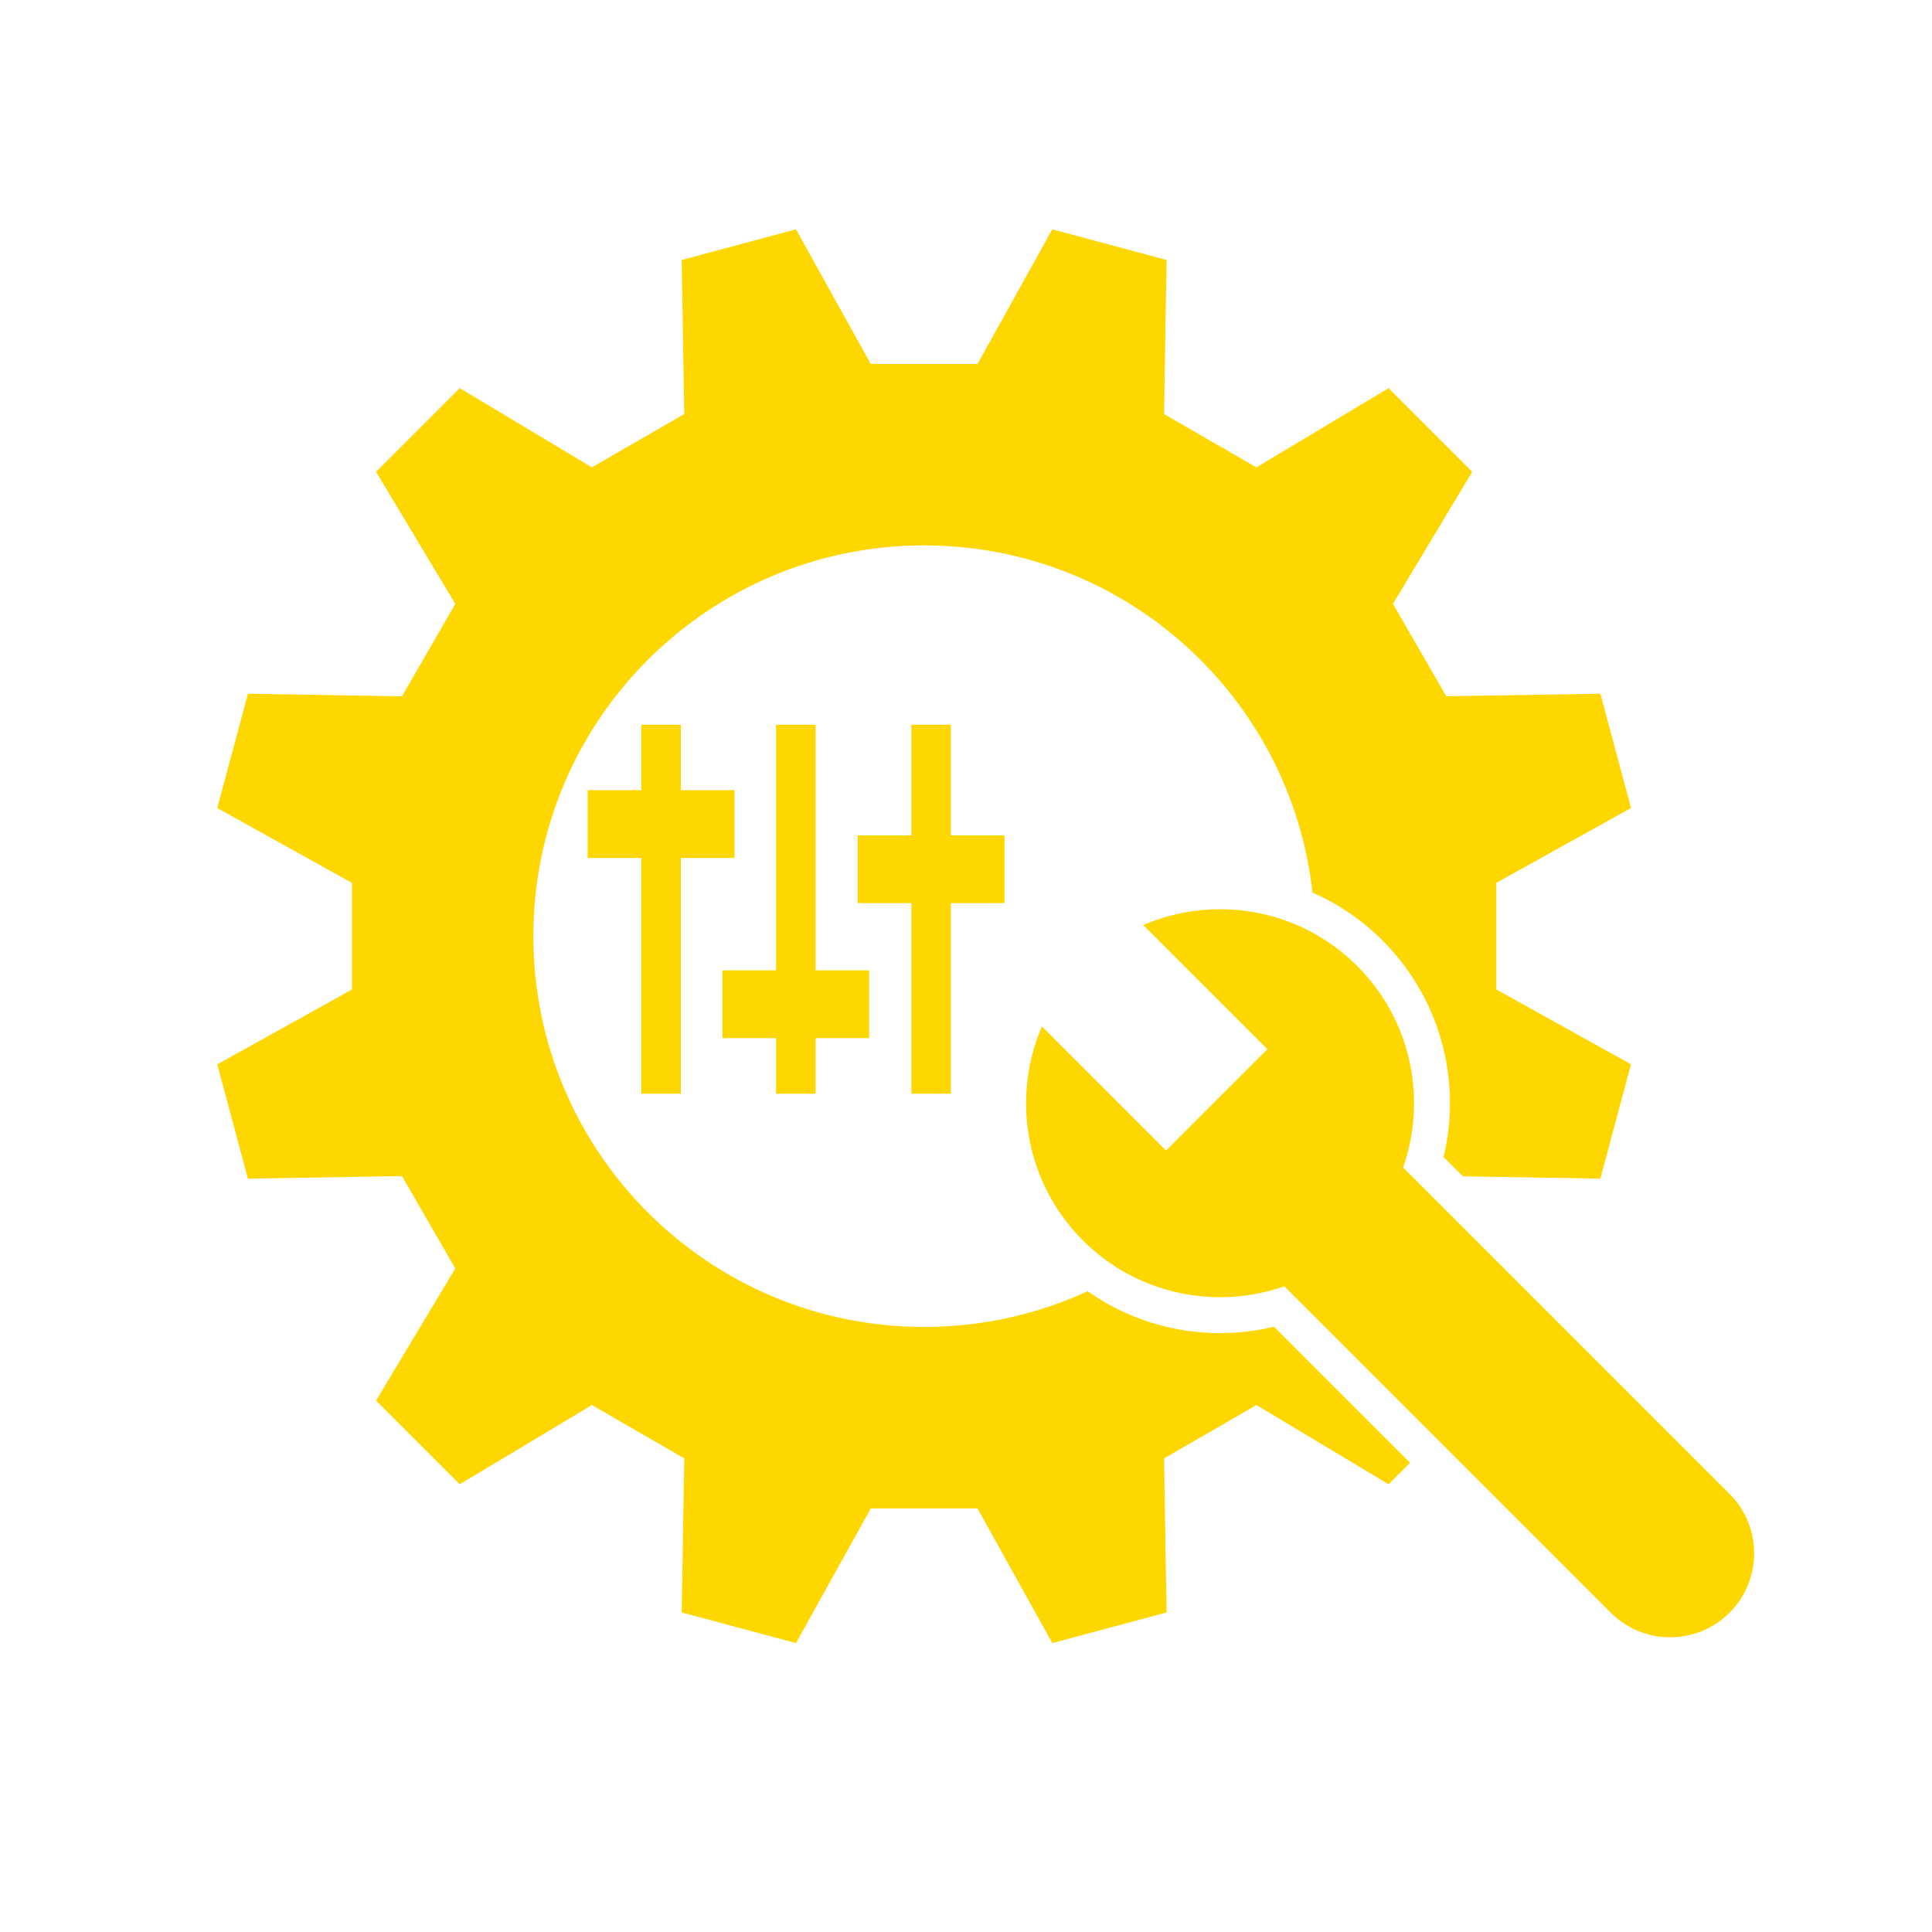
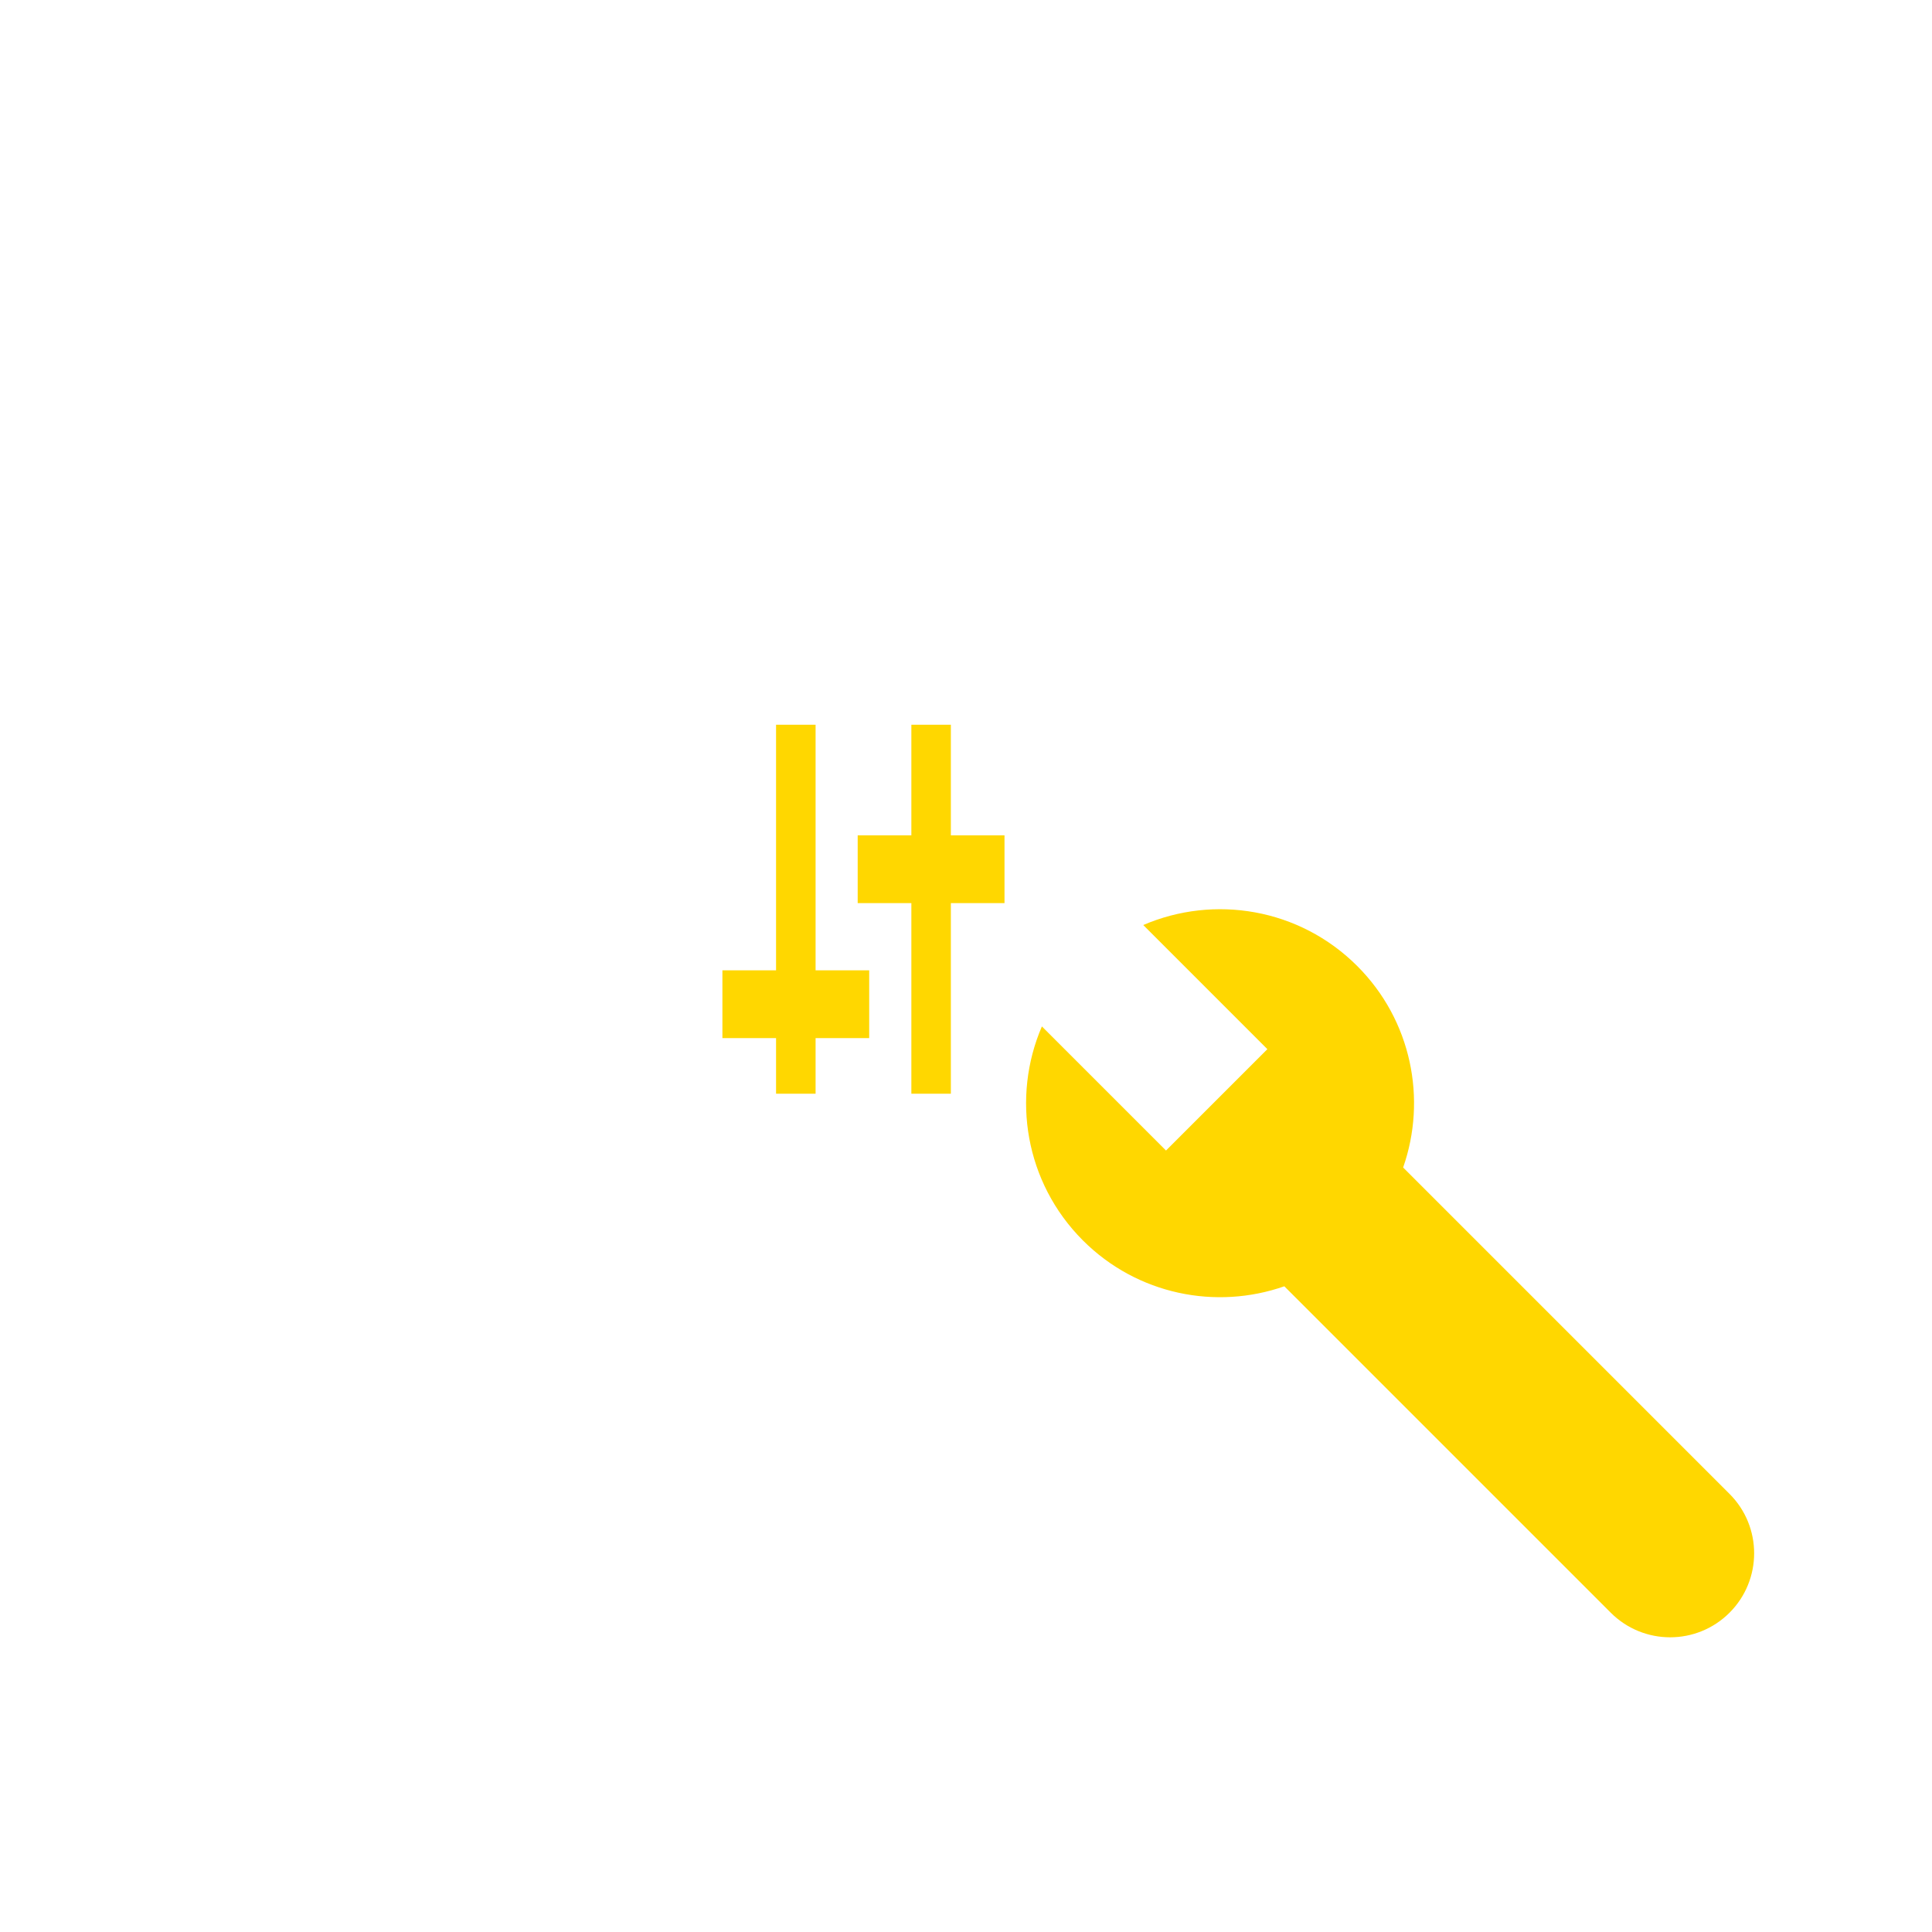
<svg xmlns="http://www.w3.org/2000/svg" width="500" viewBox="0 0 375 375" height="500" preserveAspectRatio="xMidYMid meet">
  <defs>
    <clipPath id="eb07e80e62">
-       <path d="M 42.121 44.516 L 317 44.516 L 317 319 L 42.121 319 Z M 42.121 44.516 " clip-rule="nonzero" />
-     </clipPath>
+       </clipPath>
  </defs>
  <g clip-path="url(#eb07e80e62)">
-     <path fill="#ffd700" d="M 236.809 258.754 C 231.02 258.754 225.371 257.66 220.02 255.488 C 216.852 254.203 213.875 252.578 211.109 250.625 C 201.453 255.078 190.707 257.559 179.375 257.559 C 137.488 257.559 103.523 223.598 103.523 181.711 C 103.523 139.82 137.488 105.859 179.375 105.859 C 218.41 105.859 250.551 135.344 254.754 173.254 C 259.828 175.48 264.406 178.609 268.363 182.566 C 274.418 188.621 278.582 196.234 280.406 204.562 C 281.855 211.191 281.773 218.039 280.199 224.586 L 283.934 228.324 L 310.633 228.77 C 313.824 216.867 313.387 218.484 316.578 206.582 L 290.434 192.059 C 290.434 182.773 290.434 180.645 290.434 171.359 L 316.578 156.836 C 313.387 144.934 313.824 146.551 310.633 134.648 L 280.727 135.145 C 276.082 127.105 275.02 125.266 270.375 117.215 L 285.758 91.574 C 277.047 82.863 278.227 84.043 269.52 75.336 L 243.871 90.715 C 235.828 86.074 233.988 85.008 225.941 80.367 L 226.434 50.461 C 214.535 47.27 216.148 47.707 204.25 44.516 L 189.727 70.66 C 180.438 70.66 178.312 70.66 169.023 70.66 L 154.5 44.516 C 142.602 47.707 144.219 47.27 132.316 50.461 L 132.812 80.367 C 124.77 85.008 122.93 86.074 114.883 90.715 L 89.23 75.336 C 80.523 84.043 81.703 82.863 72.992 91.574 L 88.375 117.223 C 83.73 125.266 82.668 127.105 78.023 135.152 L 48.117 134.656 C 44.926 146.559 45.363 144.941 42.172 156.844 L 68.316 171.367 C 68.316 180.652 68.316 182.781 68.316 192.066 L 42.172 206.59 C 45.363 218.492 44.926 216.875 48.117 228.777 L 78.023 228.281 C 82.668 236.324 83.73 238.16 88.375 246.211 L 72.992 271.859 C 81.703 280.57 80.523 279.391 89.23 288.098 L 114.883 272.719 C 122.922 277.363 124.762 278.426 132.812 283.07 L 132.316 312.973 C 144.219 316.164 142.602 315.727 154.5 318.918 L 169.023 292.777 C 178.312 292.777 180.438 292.777 189.727 292.777 L 204.25 318.918 C 216.148 315.727 214.535 316.164 226.434 312.973 L 225.941 283.07 C 233.98 278.426 235.82 277.363 243.871 272.719 L 269.52 288.098 C 271.25 286.367 272.586 285.031 273.691 283.926 L 247.285 257.52 C 243.859 258.344 240.355 258.754 236.809 258.754 Z M 236.809 258.754 " fill-opacity="1" fill-rule="nonzero" />
-   </g>
+     </g>
  <path fill="#ffd700" d="M 335.703 289.965 L 272.348 226.609 C 276.98 213.379 274.012 198.078 263.441 187.508 C 252.207 176.273 235.656 173.625 221.906 179.547 L 245.996 203.641 L 226.32 223.316 L 202.23 199.227 C 196.309 212.977 198.961 229.527 210.188 240.762 C 220.762 251.332 236.059 254.301 249.289 249.668 L 312.645 313.023 C 319.012 319.391 329.336 319.391 335.703 313.023 C 342.07 306.656 342.07 296.332 335.703 289.965 Z M 335.703 289.965 " fill-opacity="1" fill-rule="nonzero" />
-   <path fill="#ffd700" d="M 132.152 212.289 L 132.152 166.527 L 142.559 166.527 L 142.559 153.371 L 132.152 153.371 L 132.152 140.672 L 124.473 140.672 L 124.473 153.371 L 114.066 153.371 L 114.066 166.527 L 124.473 166.527 L 124.473 212.289 Z M 132.152 212.289 " fill-opacity="1" fill-rule="nonzero" />
  <path fill="#ffd700" d="M 158.305 212.289 L 158.305 201.496 L 168.711 201.496 L 168.711 188.34 L 158.305 188.34 L 158.305 140.672 L 150.633 140.672 L 150.633 188.34 L 140.219 188.34 L 140.219 201.496 L 150.633 201.496 L 150.633 212.289 Z M 158.305 212.289 " fill-opacity="1" fill-rule="nonzero" />
  <path fill="#ffd700" d="M 184.562 212.289 L 184.562 175.293 L 194.973 175.293 L 194.973 162.137 L 184.562 162.137 L 184.562 140.672 L 176.895 140.672 L 176.895 162.137 L 166.477 162.137 L 166.477 175.293 L 176.895 175.293 L 176.895 212.289 Z M 184.562 212.289 " fill-opacity="1" fill-rule="nonzero" />
</svg>